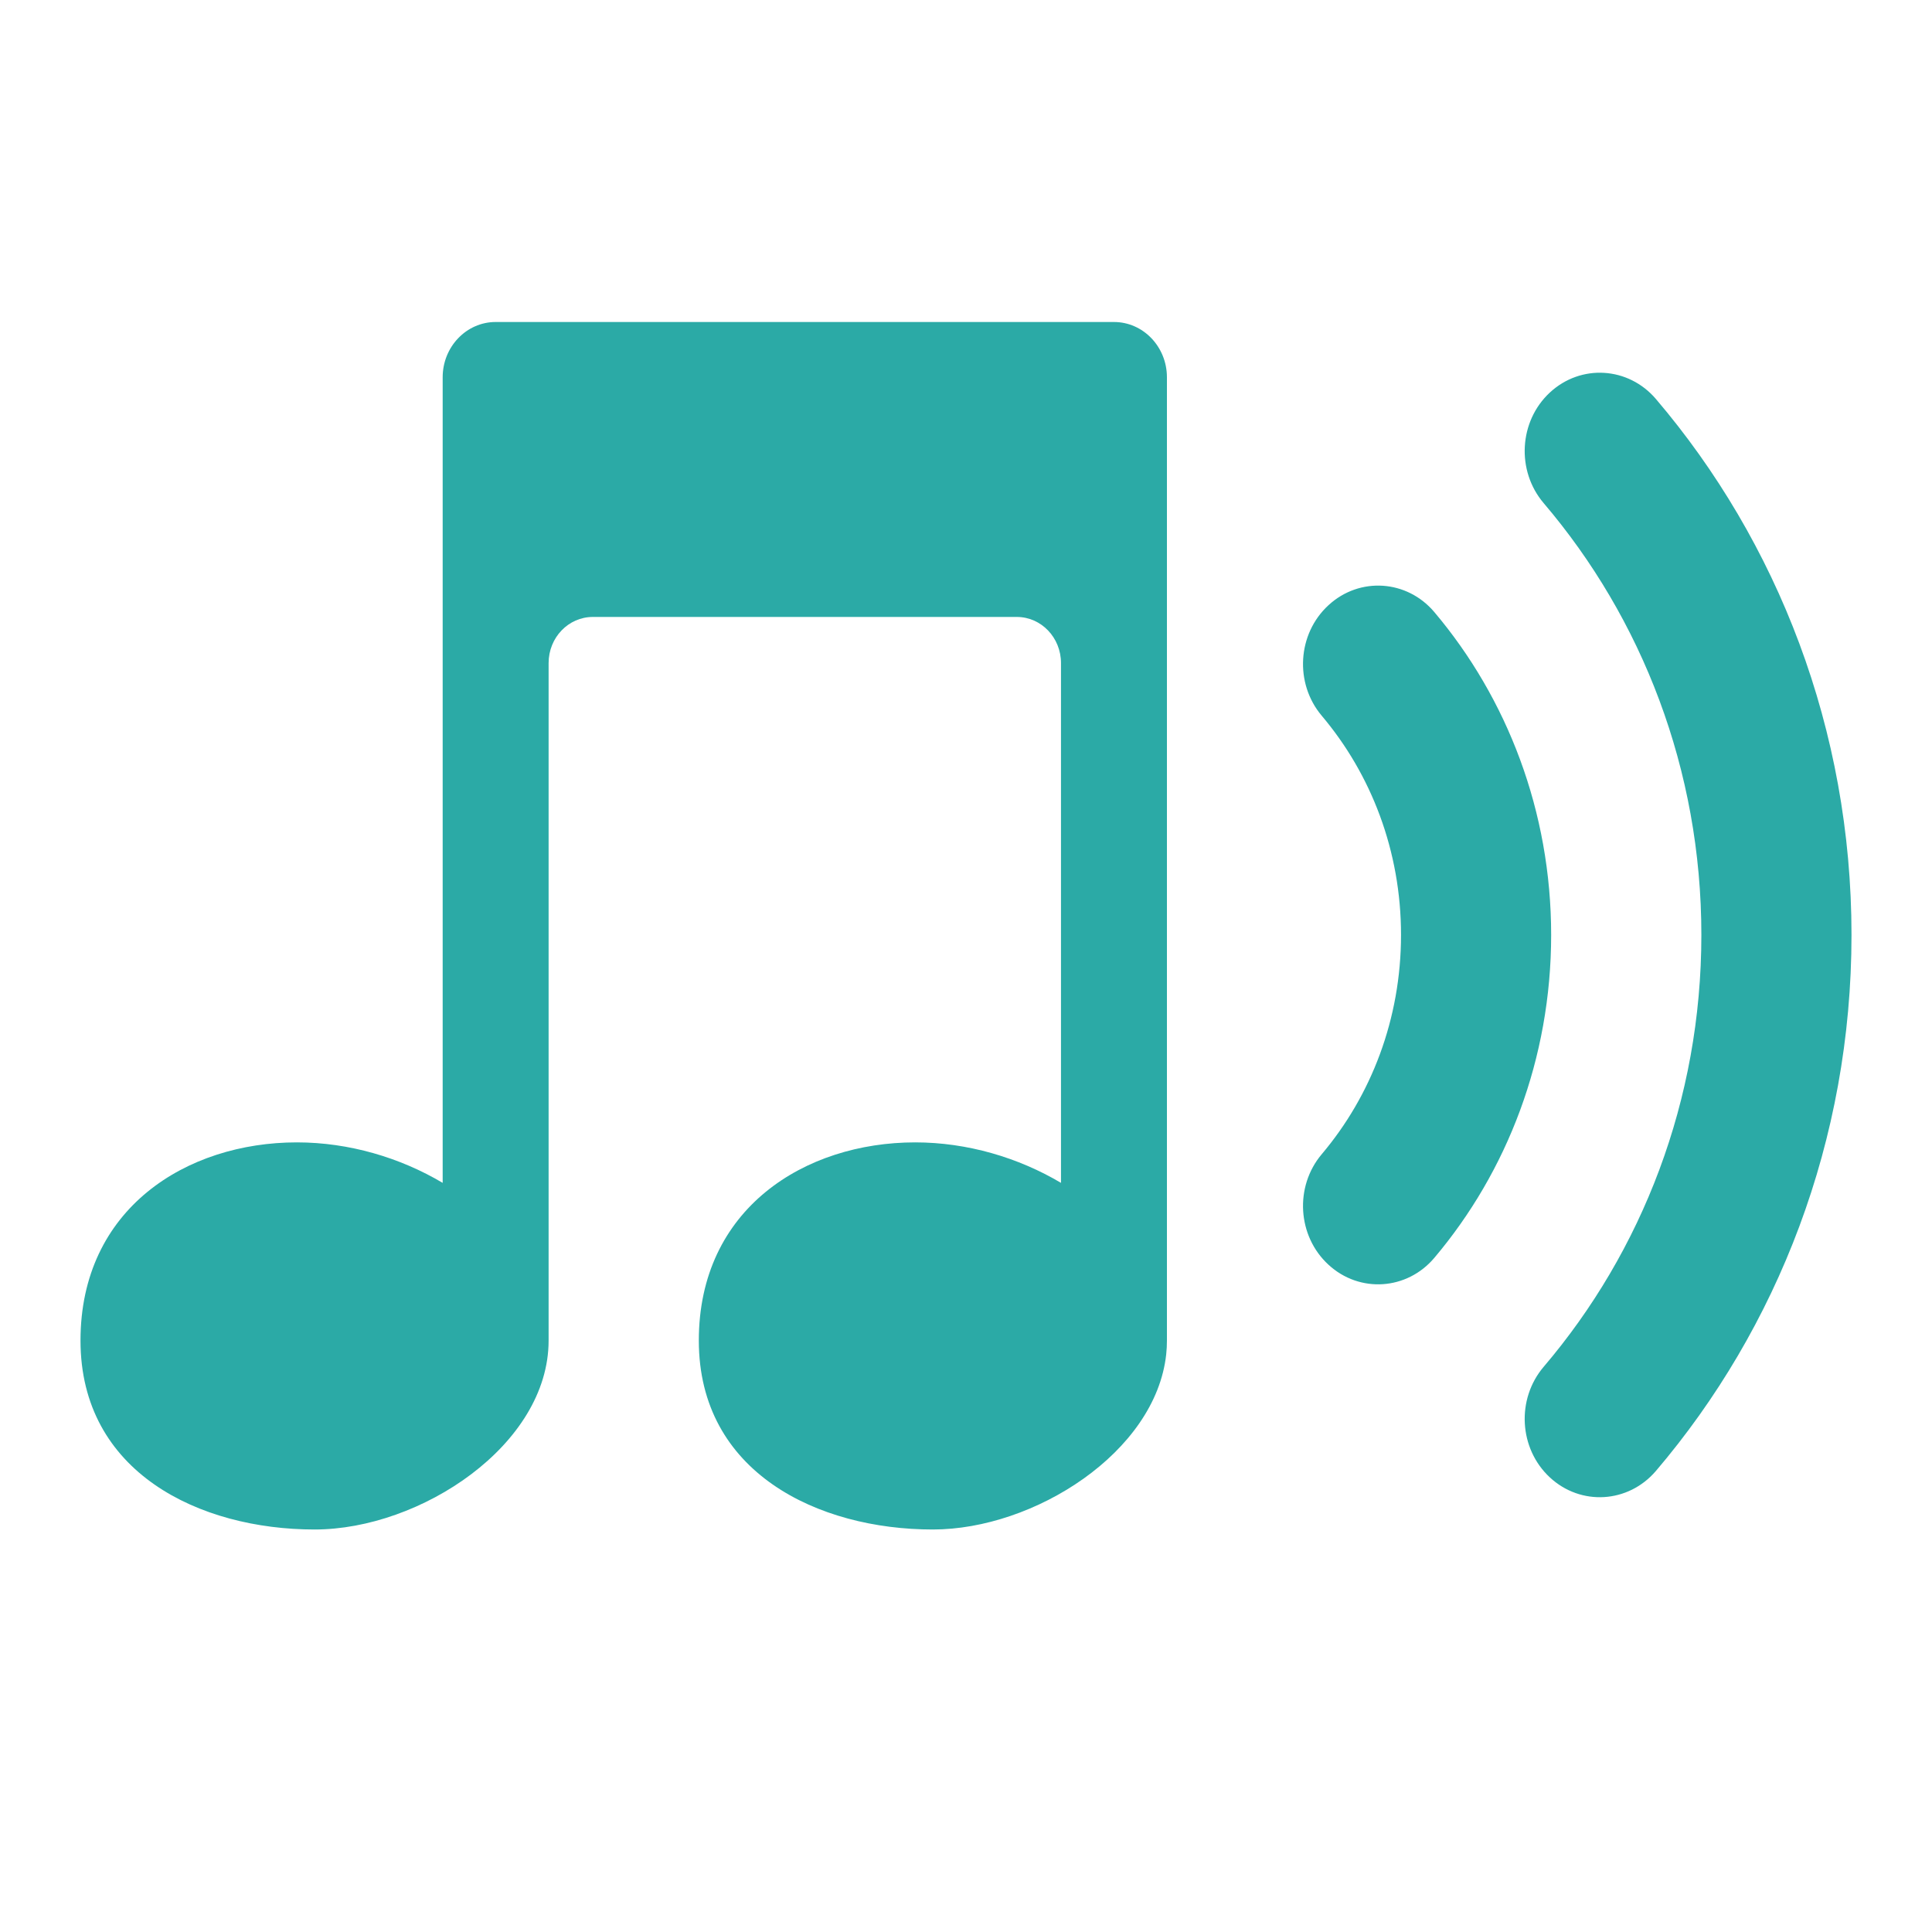
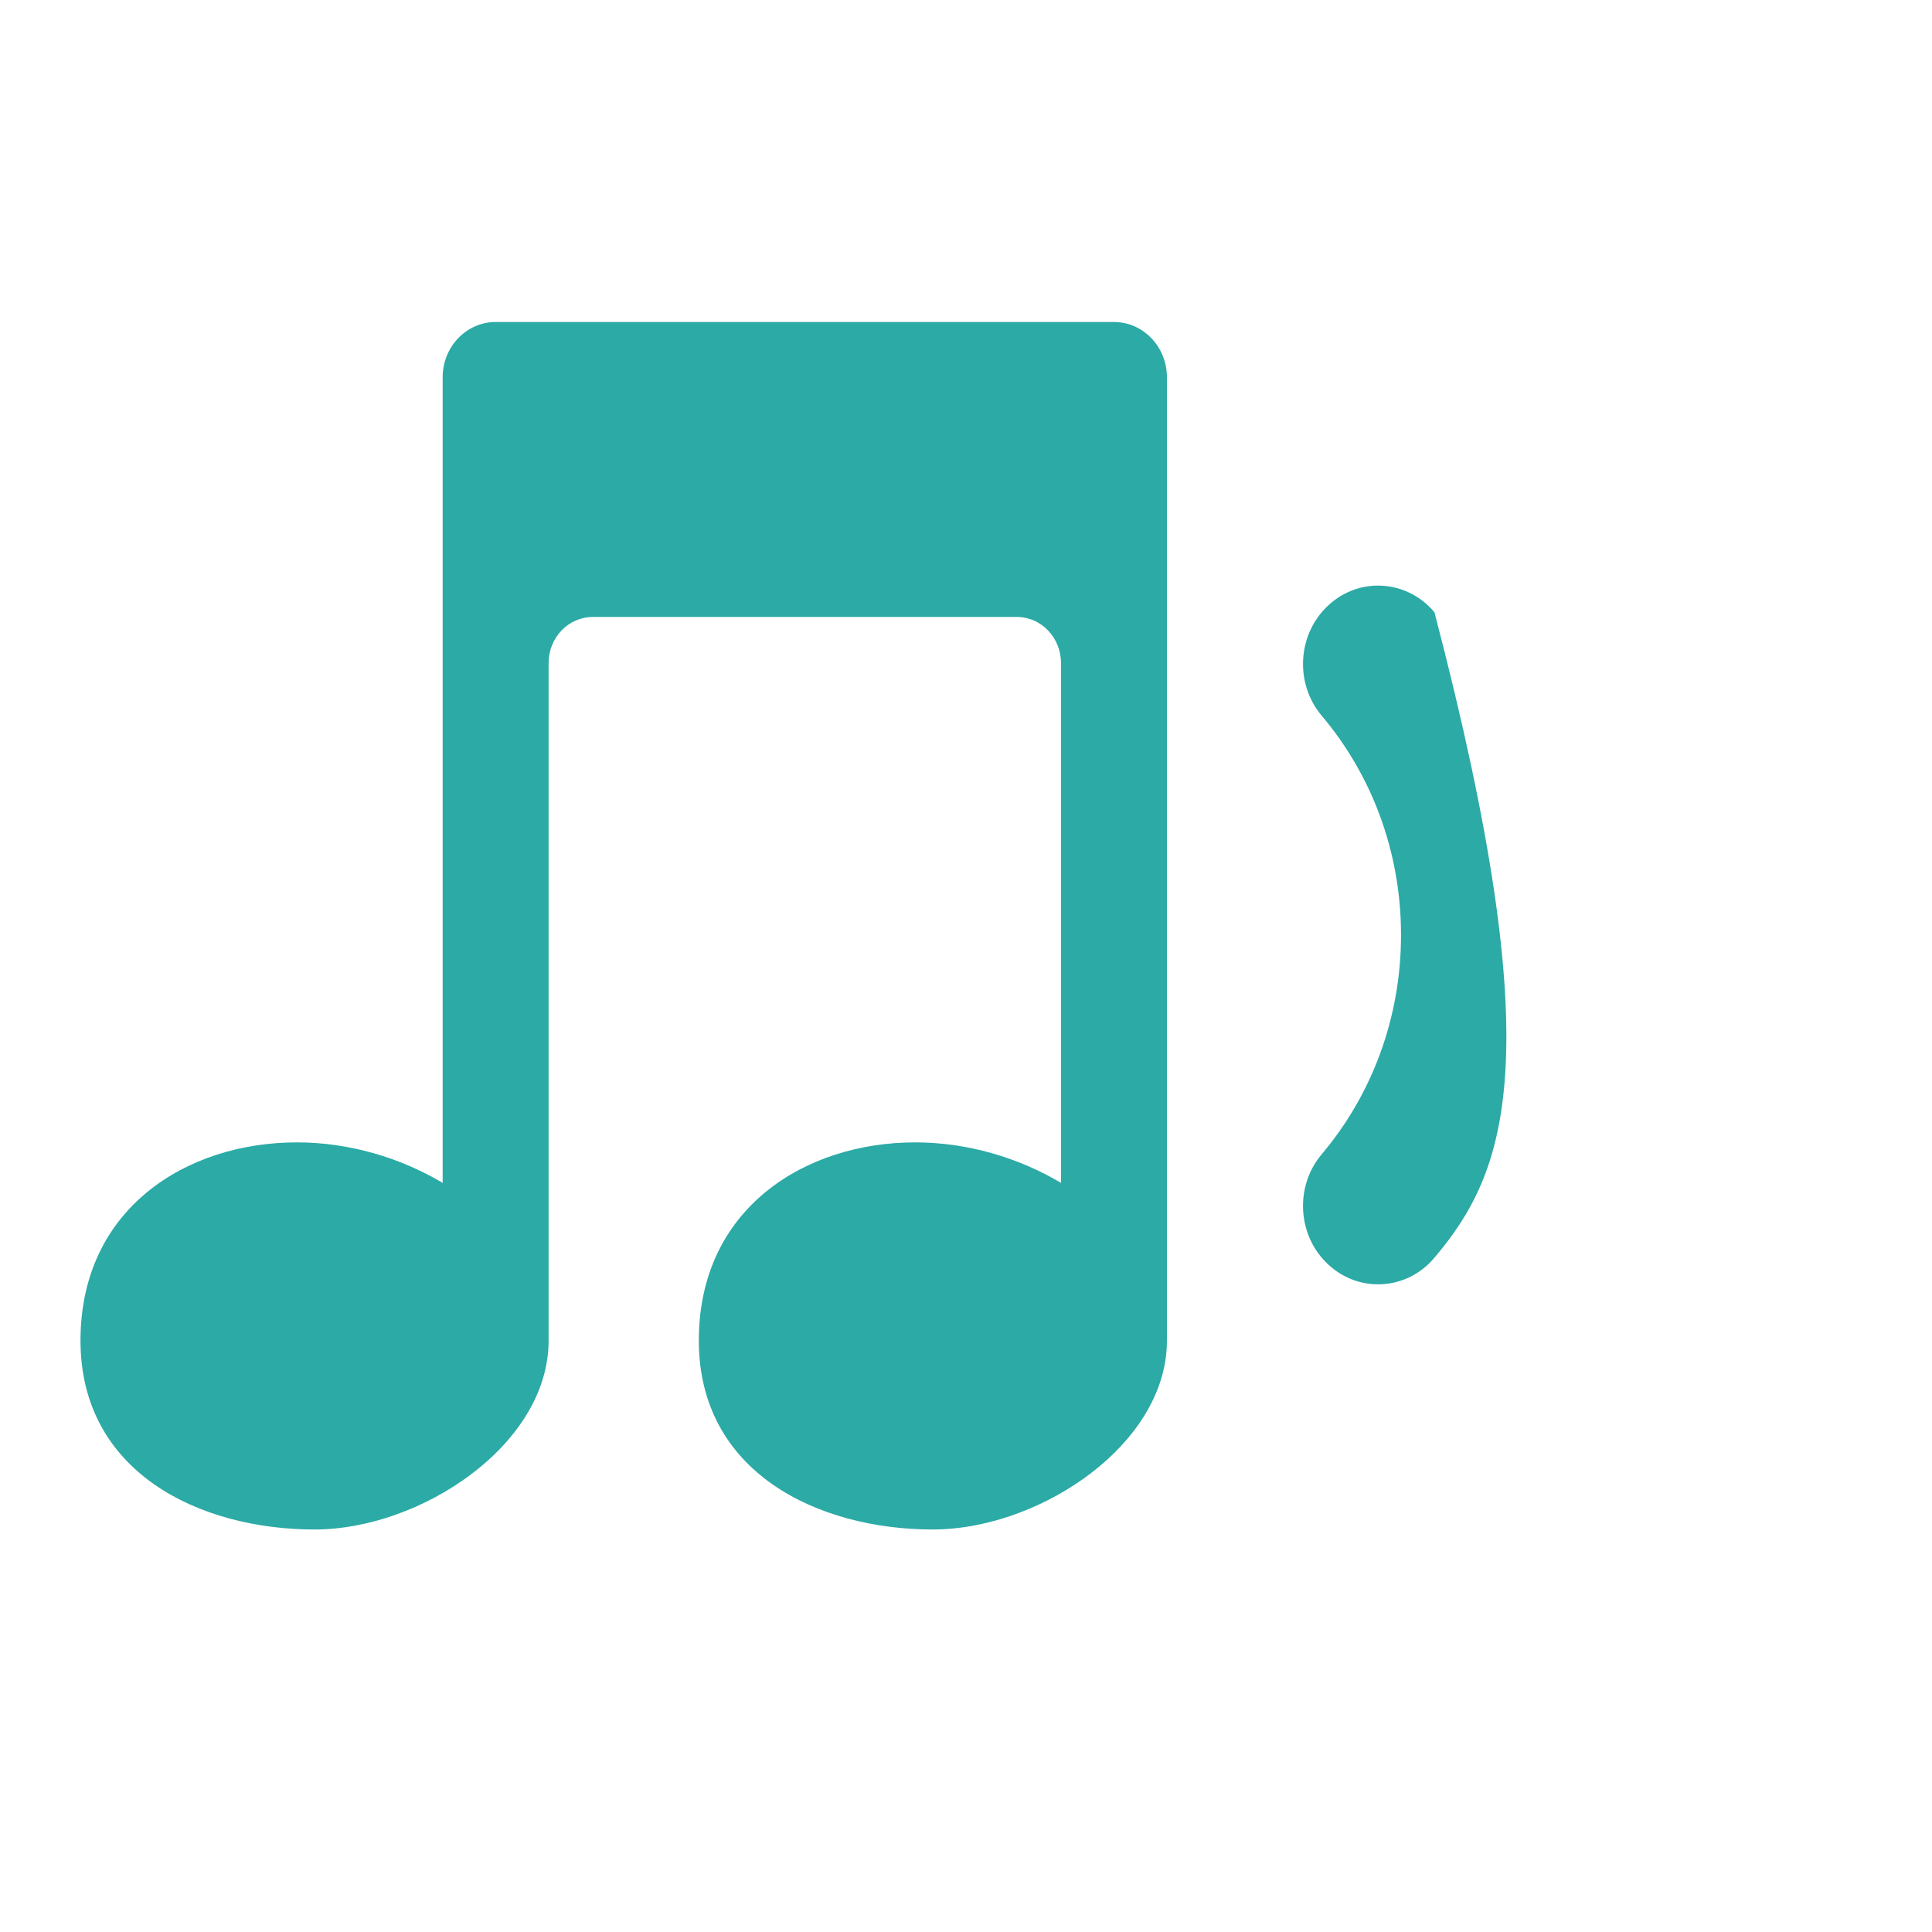
<svg xmlns="http://www.w3.org/2000/svg" viewBox="0 0 24 24" fill="none">
  <path d="M5.499 4.687C5.499 4.308 5.794 4 6.157 4H13.838C14.201 4 14.496 4.308 14.496 4.687V16.653C14.496 16.71 14.493 16.768 14.487 16.824C14.355 18.041 12.847 19 11.588 19C10.162 19 8.681 18.293 8.681 16.653C8.681 15.013 9.998 14.191 11.369 14.191C12.018 14.191 12.653 14.381 13.18 14.694V8.237C13.18 7.92 12.934 7.664 12.631 7.664H7.364C7.061 7.664 6.815 7.92 6.815 8.237V16.653C6.815 17.949 5.224 19 3.908 19C2.481 19 1 18.293 1 16.653C1 15.013 2.317 14.191 3.688 14.191C4.337 14.191 4.972 14.381 5.499 14.694V4.687Z" fill="#2BAAA6" />
-   <path fill-rule="evenodd" clip-rule="evenodd" d="M16.503 7.518C16.889 7.162 17.479 7.201 17.819 7.605C18.721 8.673 19.269 10.078 19.269 11.614C19.269 13.151 18.721 14.556 17.819 15.624C17.479 16.028 16.889 16.067 16.503 15.711C16.116 15.356 16.079 14.741 16.419 14.338C17.033 13.611 17.404 12.659 17.404 11.614C17.404 10.57 17.033 9.618 16.419 8.891C16.079 8.488 16.116 7.873 16.503 7.518Z" fill="#2BAAA6" />
-   <path fill-rule="evenodd" clip-rule="evenodd" d="M19.253 4.876C19.638 4.519 20.227 4.555 20.57 4.956C22.081 6.73 23 9.062 23 11.614C23 14.167 22.081 16.499 20.57 18.273C20.227 18.674 19.638 18.71 19.253 18.353C18.868 17.996 18.834 17.381 19.176 16.979C20.396 15.547 21.135 13.67 21.135 11.614C21.135 9.559 20.396 7.682 19.176 6.25C18.834 5.848 18.868 5.233 19.253 4.876Z" fill="#2BAAA6" />
+   <path fill-rule="evenodd" clip-rule="evenodd" d="M16.503 7.518C16.889 7.162 17.479 7.201 17.819 7.605C19.269 13.151 18.721 14.556 17.819 15.624C17.479 16.028 16.889 16.067 16.503 15.711C16.116 15.356 16.079 14.741 16.419 14.338C17.033 13.611 17.404 12.659 17.404 11.614C17.404 10.57 17.033 9.618 16.419 8.891C16.079 8.488 16.116 7.873 16.503 7.518Z" fill="#2BAAA6" />
</svg>